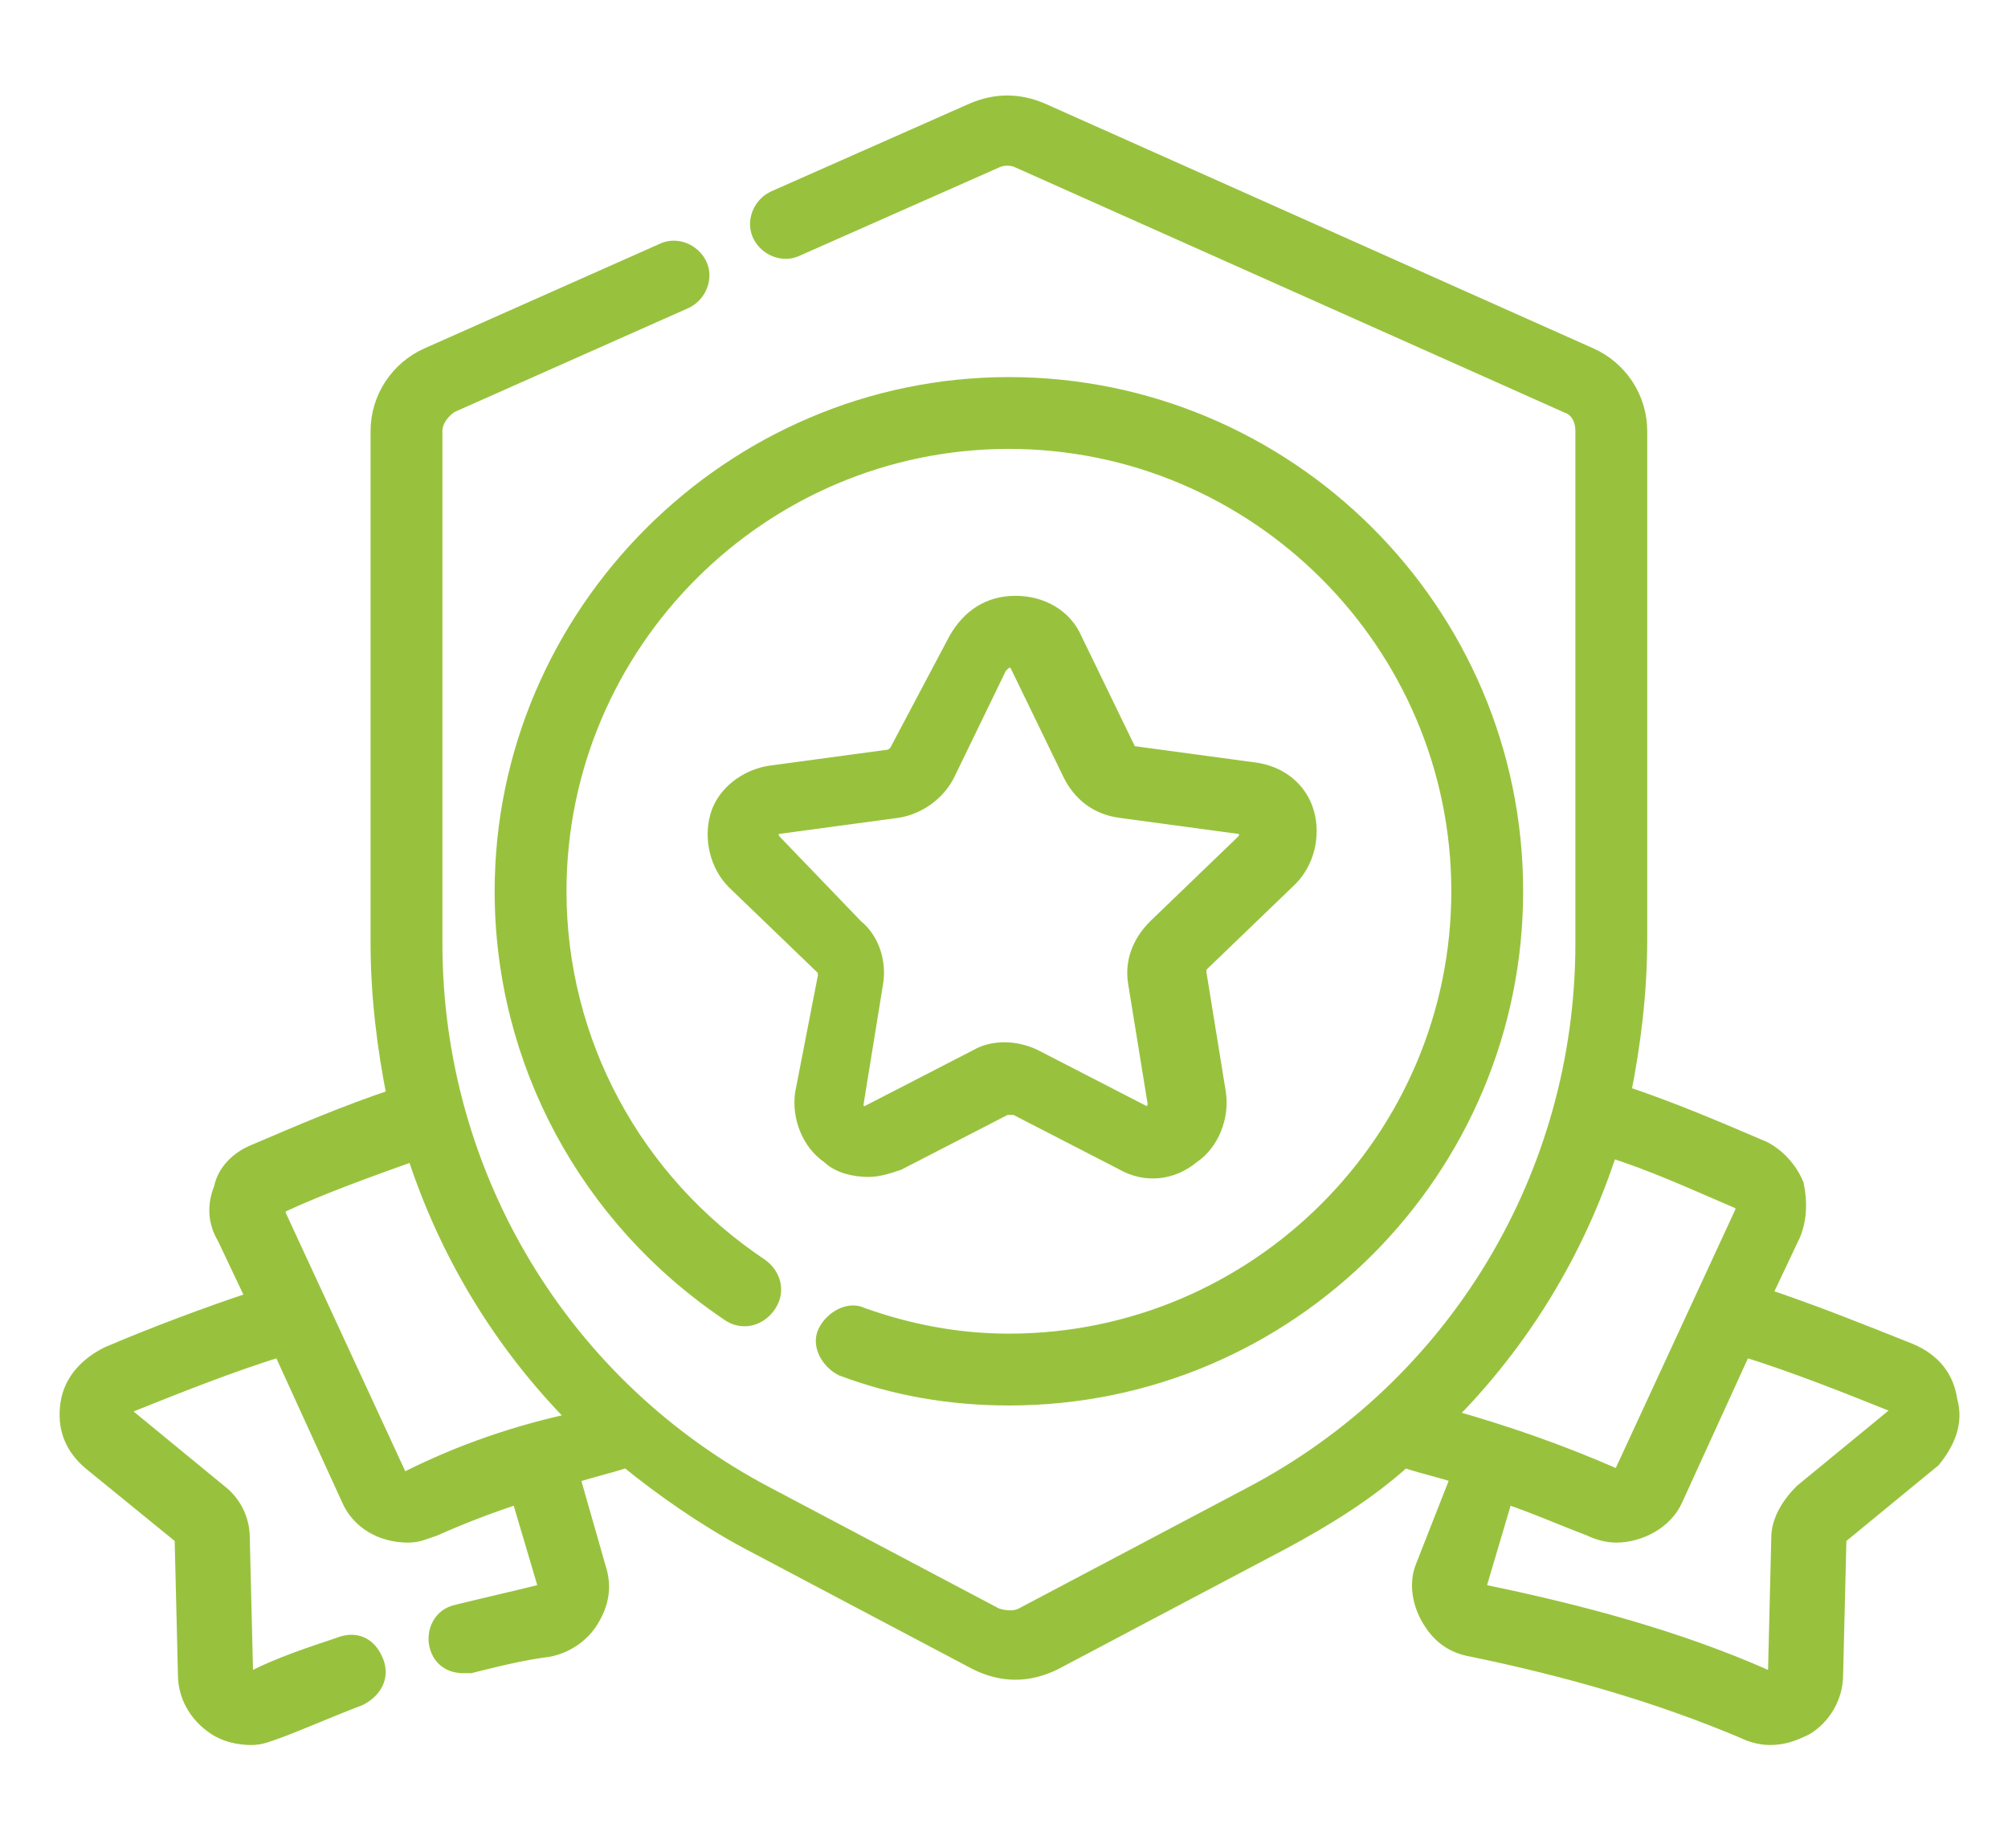
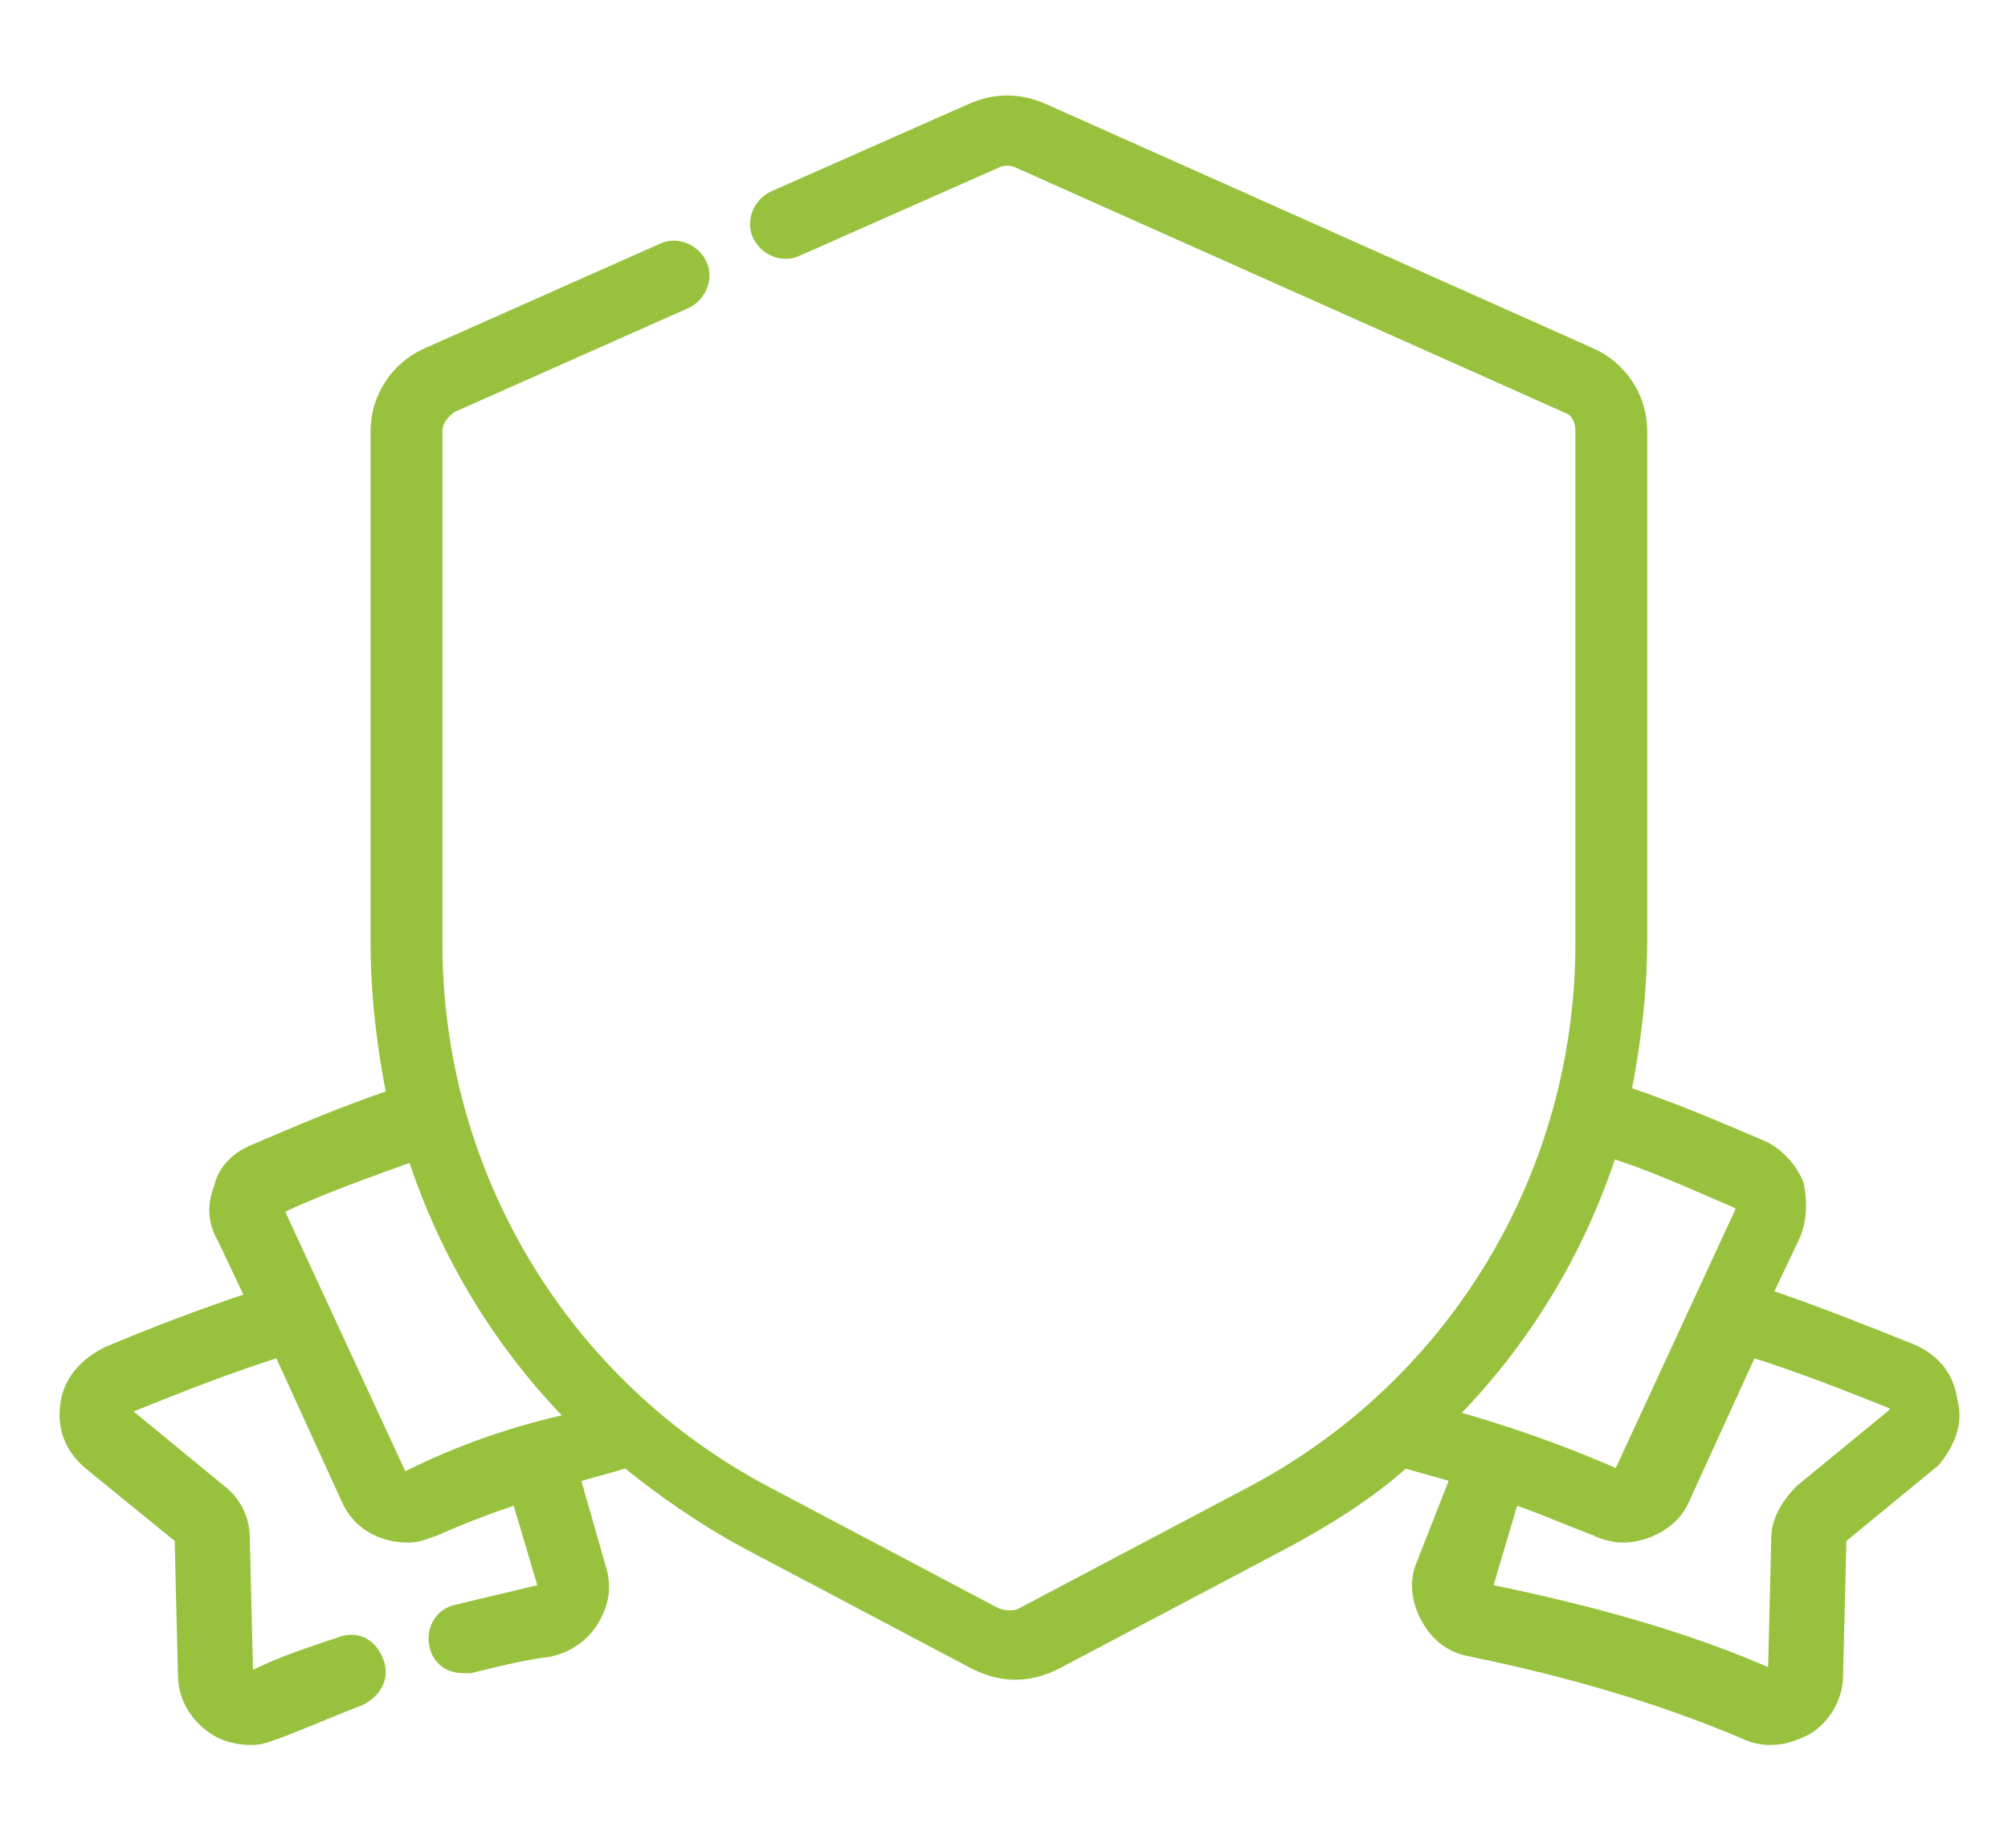
<svg xmlns="http://www.w3.org/2000/svg" version="1.1" id="Layer_1" x="0px" y="0px" viewBox="0 0 61.5 56.6" style="enable-background:new 0 0 61.5 56.6;" xml:space="preserve">
  <style type="text/css">
	.st0{fill:#98C23D;stroke:#98C23D;stroke-width:0.5;stroke-miterlimit:10;}
</style>
  <g>
-     <path class="st0" d="M59.7,42.9c-0.1-0.7-0.5-1.2-1.2-1.5c-1.5-0.6-3-1.2-4.5-1.7l0.9-1.9c0.2-0.5,0.2-1,0.1-1.5   c-0.2-0.5-0.6-0.9-1-1.1c-1.4-0.6-2.8-1.2-4.3-1.7c0.3-1.5,0.5-3.1,0.5-4.7V13.2c0-1-0.6-1.9-1.5-2.3L31.9,3.4   c-0.7-0.3-1.4-0.3-2.1,0l-6.1,2.7c-0.4,0.2-0.6,0.7-0.4,1.1c0.2,0.4,0.7,0.6,1.1,0.4l6.1-2.7c0.2-0.1,0.5-0.1,0.7,0L48,12.4   c0.3,0.1,0.5,0.4,0.5,0.8v15.7c0,7.1-3.9,13.6-10.2,16.9l-7,3.7c-0.2,0.1-0.5,0.1-0.8,0l-7-3.7c-6.3-3.3-10.2-9.8-10.2-16.9V13.2   c0-0.3,0.2-0.6,0.5-0.8L21,9.2c0.4-0.2,0.6-0.7,0.4-1.1c-0.2-0.4-0.7-0.6-1.1-0.4l-7.2,3.2c-0.9,0.4-1.5,1.3-1.5,2.3v15.7   c0,1.6,0.2,3.2,0.5,4.7c-1.5,0.5-2.9,1.1-4.3,1.7c-0.5,0.2-0.9,0.6-1,1.1c-0.2,0.5-0.2,1,0.1,1.5l0.9,1.9c-1.5,0.5-3.1,1.1-4.5,1.7   c-0.6,0.3-1.1,0.8-1.2,1.5c-0.1,0.7,0.1,1.3,0.7,1.8L5.5,47c0.1,0,0.1,0.1,0.1,0.2l0.1,4.1c0,0.6,0.3,1.2,0.9,1.6   c0.3,0.2,0.7,0.3,1.1,0.3c0.3,0,0.5-0.1,0.8-0.2c0.8-0.3,1.7-0.7,2.5-1c0.4-0.2,0.7-0.6,0.5-1.1s-0.6-0.7-1.1-0.5   c-0.9,0.3-1.8,0.6-2.6,1c-0.1,0-0.2,0-0.2,0c-0.1,0-0.1-0.1-0.1-0.2l-0.1-4.1c0-0.6-0.3-1.1-0.7-1.4l-2.8-2.3   c-0.1-0.1-0.1-0.2-0.1-0.2c0-0.1,0-0.1,0.2-0.2c1.5-0.6,3-1.2,4.6-1.7l2.1,4.6c0.3,0.7,1,1.1,1.8,1.1c0.3,0,0.5-0.1,0.8-0.2   c0.9-0.4,1.7-0.7,2.6-1l0.8,2.7c0,0.1,0,0.2,0,0.2c0,0-0.1,0.1-0.2,0.1c-0.8,0.2-1.7,0.4-2.5,0.6c-0.5,0.1-0.7,0.6-0.6,1   c0.1,0.4,0.4,0.6,0.8,0.6c0.1,0,0.1,0,0.2,0c0.8-0.2,1.6-0.4,2.4-0.5c0.5-0.1,1-0.4,1.3-0.9c0.3-0.5,0.4-1,0.2-1.6l-0.8-2.8   c0.6-0.2,1.1-0.3,1.7-0.5c1.1,0.9,2.4,1.8,3.7,2.5l7,3.7c0.4,0.2,0.8,0.3,1.2,0.3c0.4,0,0.8-0.1,1.2-0.3l7-3.7   c1.3-0.7,2.6-1.5,3.7-2.5c0.6,0.2,1.1,0.3,1.7,0.5L43.6,48c-0.2,0.5-0.1,1.1,0.2,1.6c0.3,0.5,0.7,0.8,1.3,0.9   c2.9,0.6,5.7,1.4,8.3,2.5c0.2,0.1,0.5,0.2,0.8,0.2c0.4,0,0.7-0.1,1.1-0.3c0.5-0.3,0.9-0.9,0.9-1.6l0.1-4.1c0-0.1,0-0.1,0.1-0.2   l2.8-2.3C59.6,44.2,59.9,43.6,59.7,42.9L59.7,42.9z M12.5,45.3c-0.1,0.1-0.3,0-0.3-0.1l-3.7-8c0-0.1,0-0.2,0-0.2   c0,0,0.1-0.1,0.1-0.1c1.3-0.6,2.7-1.1,4.1-1.6c1,3.1,2.7,5.9,5,8.2C15.8,43.9,14.1,44.5,12.5,45.3L12.5,45.3z M53.3,36.8   c0.1,0,0.1,0.1,0.1,0.1c0,0,0,0.1,0,0.2l-3.7,8c-0.1,0.1-0.2,0.2-0.3,0.1c-1.6-0.7-3.3-1.3-5.1-1.8c2.3-2.3,4-5.1,5-8.2   C50.6,35.6,51.9,36.2,53.3,36.8L53.3,36.8z M58,43.4l-2.8,2.3c-0.4,0.4-0.7,0.9-0.7,1.4l-0.1,4.1c0,0.1-0.1,0.2-0.1,0.2   c0,0-0.1,0.1-0.2,0c-2.7-1.2-5.7-2-8.6-2.6c-0.1,0-0.1-0.1-0.2-0.1c0,0-0.1-0.1,0-0.2l0.8-2.7c0.9,0.3,1.8,0.7,2.6,1   c0.2,0.1,0.5,0.2,0.8,0.2c0.7,0,1.5-0.4,1.8-1.1l2.1-4.6c1.6,0.5,3.1,1.1,4.6,1.7c0.1,0,0.1,0.1,0.2,0.2   C58.1,43.2,58.1,43.3,58,43.4L58,43.4z" />
-     <path class="st0" d="M24.6,33.5c-0.1,0.7,0.2,1.5,0.8,1.9c0.3,0.3,0.8,0.4,1.2,0.4c0.3,0,0.6-0.1,0.9-0.2l3.3-1.7c0,0,0,0,0,0   c0.1,0,0.2,0,0.3,0l3.3,1.7c0.7,0.4,1.5,0.3,2.1-0.2c0.6-0.4,0.9-1.2,0.8-1.9l-0.6-3.7c0-0.1,0-0.2,0.1-0.3l2.7-2.6   c0.5-0.5,0.7-1.3,0.5-2s-0.8-1.2-1.6-1.3l-3.7-0.5c-0.1,0-0.2-0.1-0.2-0.2l-1.6-3.3c-0.3-0.7-1-1.1-1.8-1.1c-0.8,0-1.4,0.4-1.8,1.1   L27.5,23c0,0.1-0.1,0.1-0.2,0.2l-3.7,0.5c-0.7,0.1-1.4,0.6-1.6,1.3s0,1.5,0.5,2l2.7,2.6c0.1,0.1,0.1,0.2,0.1,0.3L24.6,33.5z    M23.7,25.8c-0.1-0.1-0.1-0.2-0.1-0.3c0-0.1,0.1-0.2,0.2-0.2l3.7-0.5c0.6-0.1,1.2-0.5,1.5-1.1l1.6-3.3c0.1-0.1,0.2-0.2,0.3-0.2   c0.1,0,0.2,0,0.3,0.2l1.6,3.3c0.3,0.6,0.8,1,1.5,1.1l3.7,0.5c0.2,0,0.2,0.1,0.2,0.2s0,0.2-0.1,0.3l-2.7,2.6   c-0.5,0.5-0.7,1.1-0.6,1.7l0.6,3.7c0,0.2-0.1,0.2-0.1,0.3c-0.1,0-0.2,0.1-0.3,0l-3.3-1.7c-0.6-0.3-1.3-0.3-1.8,0l0,0l-3.3,1.7   c-0.1,0.1-0.2,0-0.3,0c-0.1,0-0.1-0.1-0.1-0.3l0.6-3.7c0.1-0.6-0.1-1.3-0.6-1.7L23.7,25.8z" />
-     <path class="st0" d="M25.8,41.9c1.6,0.6,3.3,0.9,5.1,0.9c8.6,0,15.5-7,15.5-15.5c0-8.6-7-15.5-15.5-15.5s-15.5,7-15.5,15.5   c0,5.2,2.6,10,6.9,12.9c0.4,0.3,0.9,0.2,1.2-0.2c0.3-0.4,0.2-0.9-0.2-1.2c-3.9-2.6-6.2-6.9-6.2-11.5c0-7.6,6.2-13.8,13.8-13.8   s13.8,6.2,13.8,13.8c0,7.6-6.2,13.8-13.8,13.8c-1.6,0-3.1-0.3-4.5-0.8c-0.4-0.2-0.9,0.1-1.1,0.5C25.1,41.2,25.4,41.7,25.8,41.9z" />
+     <path class="st0" d="M59.7,42.9c-0.1-0.7-0.5-1.2-1.2-1.5c-1.5-0.6-3-1.2-4.5-1.7l0.9-1.9c0.2-0.5,0.2-1,0.1-1.5   c-0.2-0.5-0.6-0.9-1-1.1c-1.4-0.6-2.8-1.2-4.3-1.7c0.3-1.5,0.5-3.1,0.5-4.7V13.2c0-1-0.6-1.9-1.5-2.3L31.9,3.4   c-0.7-0.3-1.4-0.3-2.1,0l-6.1,2.7c-0.4,0.2-0.6,0.7-0.4,1.1c0.2,0.4,0.7,0.6,1.1,0.4l6.1-2.7c0.2-0.1,0.5-0.1,0.7,0L48,12.4   c0.3,0.1,0.5,0.4,0.5,0.8v15.7c0,7.1-3.9,13.6-10.2,16.9l-7,3.7c-0.2,0.1-0.5,0.1-0.8,0l-7-3.7c-6.3-3.3-10.2-9.8-10.2-16.9V13.2   c0-0.3,0.2-0.6,0.5-0.8L21,9.2c0.4-0.2,0.6-0.7,0.4-1.1c-0.2-0.4-0.7-0.6-1.1-0.4l-7.2,3.2c-0.9,0.4-1.5,1.3-1.5,2.3v15.7   c0,1.6,0.2,3.2,0.5,4.7c-1.5,0.5-2.9,1.1-4.3,1.7c-0.5,0.2-0.9,0.6-1,1.1c-0.2,0.5-0.2,1,0.1,1.5l0.9,1.9c-1.5,0.5-3.1,1.1-4.5,1.7   c-0.6,0.3-1.1,0.8-1.2,1.5c-0.1,0.7,0.1,1.3,0.7,1.8L5.5,47c0.1,0,0.1,0.1,0.1,0.2l0.1,4.1c0,0.6,0.3,1.2,0.9,1.6   c0.3,0.2,0.7,0.3,1.1,0.3c0.3,0,0.5-0.1,0.8-0.2c0.8-0.3,1.7-0.7,2.5-1c0.4-0.2,0.7-0.6,0.5-1.1s-0.6-0.7-1.1-0.5   c-0.9,0.3-1.8,0.6-2.6,1c-0.1,0-0.2,0-0.2,0c-0.1,0-0.1-0.1-0.1-0.2l-0.1-4.1c0-0.6-0.3-1.1-0.7-1.4l-2.8-2.3   c-0.1-0.1-0.1-0.2-0.1-0.2c0-0.1,0-0.1,0.2-0.2c1.5-0.6,3-1.2,4.6-1.7l2.1,4.6c0.3,0.7,1,1.1,1.8,1.1c0.3,0,0.5-0.1,0.8-0.2   c0.9-0.4,1.7-0.7,2.6-1l0.8,2.7c0,0.1,0,0.2,0,0.2c0,0-0.1,0.1-0.2,0.1c-0.8,0.2-1.7,0.4-2.5,0.6c-0.5,0.1-0.7,0.6-0.6,1   c0.1,0.4,0.4,0.6,0.8,0.6c0.1,0,0.1,0,0.2,0c0.8-0.2,1.6-0.4,2.4-0.5c0.5-0.1,1-0.4,1.3-0.9c0.3-0.5,0.4-1,0.2-1.6l-0.8-2.8   c0.6-0.2,1.1-0.3,1.7-0.5c1.1,0.9,2.4,1.8,3.7,2.5l7,3.7c0.4,0.2,0.8,0.3,1.2,0.3c0.4,0,0.8-0.1,1.2-0.3l7-3.7   c1.3-0.7,2.6-1.5,3.7-2.5c0.6,0.2,1.1,0.3,1.7,0.5L43.6,48c-0.2,0.5-0.1,1.1,0.2,1.6c0.3,0.5,0.7,0.8,1.3,0.9   c2.9,0.6,5.7,1.4,8.3,2.5c0.2,0.1,0.5,0.2,0.8,0.2c0.4,0,0.7-0.1,1.1-0.3c0.5-0.3,0.9-0.9,0.9-1.6l0.1-4.1c0-0.1,0-0.1,0.1-0.2   l2.8-2.3C59.6,44.2,59.9,43.6,59.7,42.9L59.7,42.9z M12.5,45.3c-0.1,0.1-0.3,0-0.3-0.1l-3.7-8c0-0.1,0-0.2,0-0.2   c0,0,0.1-0.1,0.1-0.1c1.3-0.6,2.7-1.1,4.1-1.6c1,3.1,2.7,5.9,5,8.2C15.8,43.9,14.1,44.5,12.5,45.3L12.5,45.3z M53.3,36.8   c0.1,0,0.1,0.1,0.1,0.1c0,0,0,0.1,0,0.2l-3.7,8c-0.1,0.1-0.2,0.2-0.3,0.1c-1.6-0.7-3.3-1.3-5.1-1.8c2.3-2.3,4-5.1,5-8.2   C50.6,35.6,51.9,36.2,53.3,36.8L53.3,36.8z M58,43.4l-2.8,2.3c-0.4,0.4-0.7,0.9-0.7,1.4l-0.1,4.1c0,0.1-0.1,0.2-0.1,0.2   c-2.7-1.2-5.7-2-8.6-2.6c-0.1,0-0.1-0.1-0.2-0.1c0,0-0.1-0.1,0-0.2l0.8-2.7c0.9,0.3,1.8,0.7,2.6,1   c0.2,0.1,0.5,0.2,0.8,0.2c0.7,0,1.5-0.4,1.8-1.1l2.1-4.6c1.6,0.5,3.1,1.1,4.6,1.7c0.1,0,0.1,0.1,0.2,0.2   C58.1,43.2,58.1,43.3,58,43.4L58,43.4z" />
  </g>
</svg>